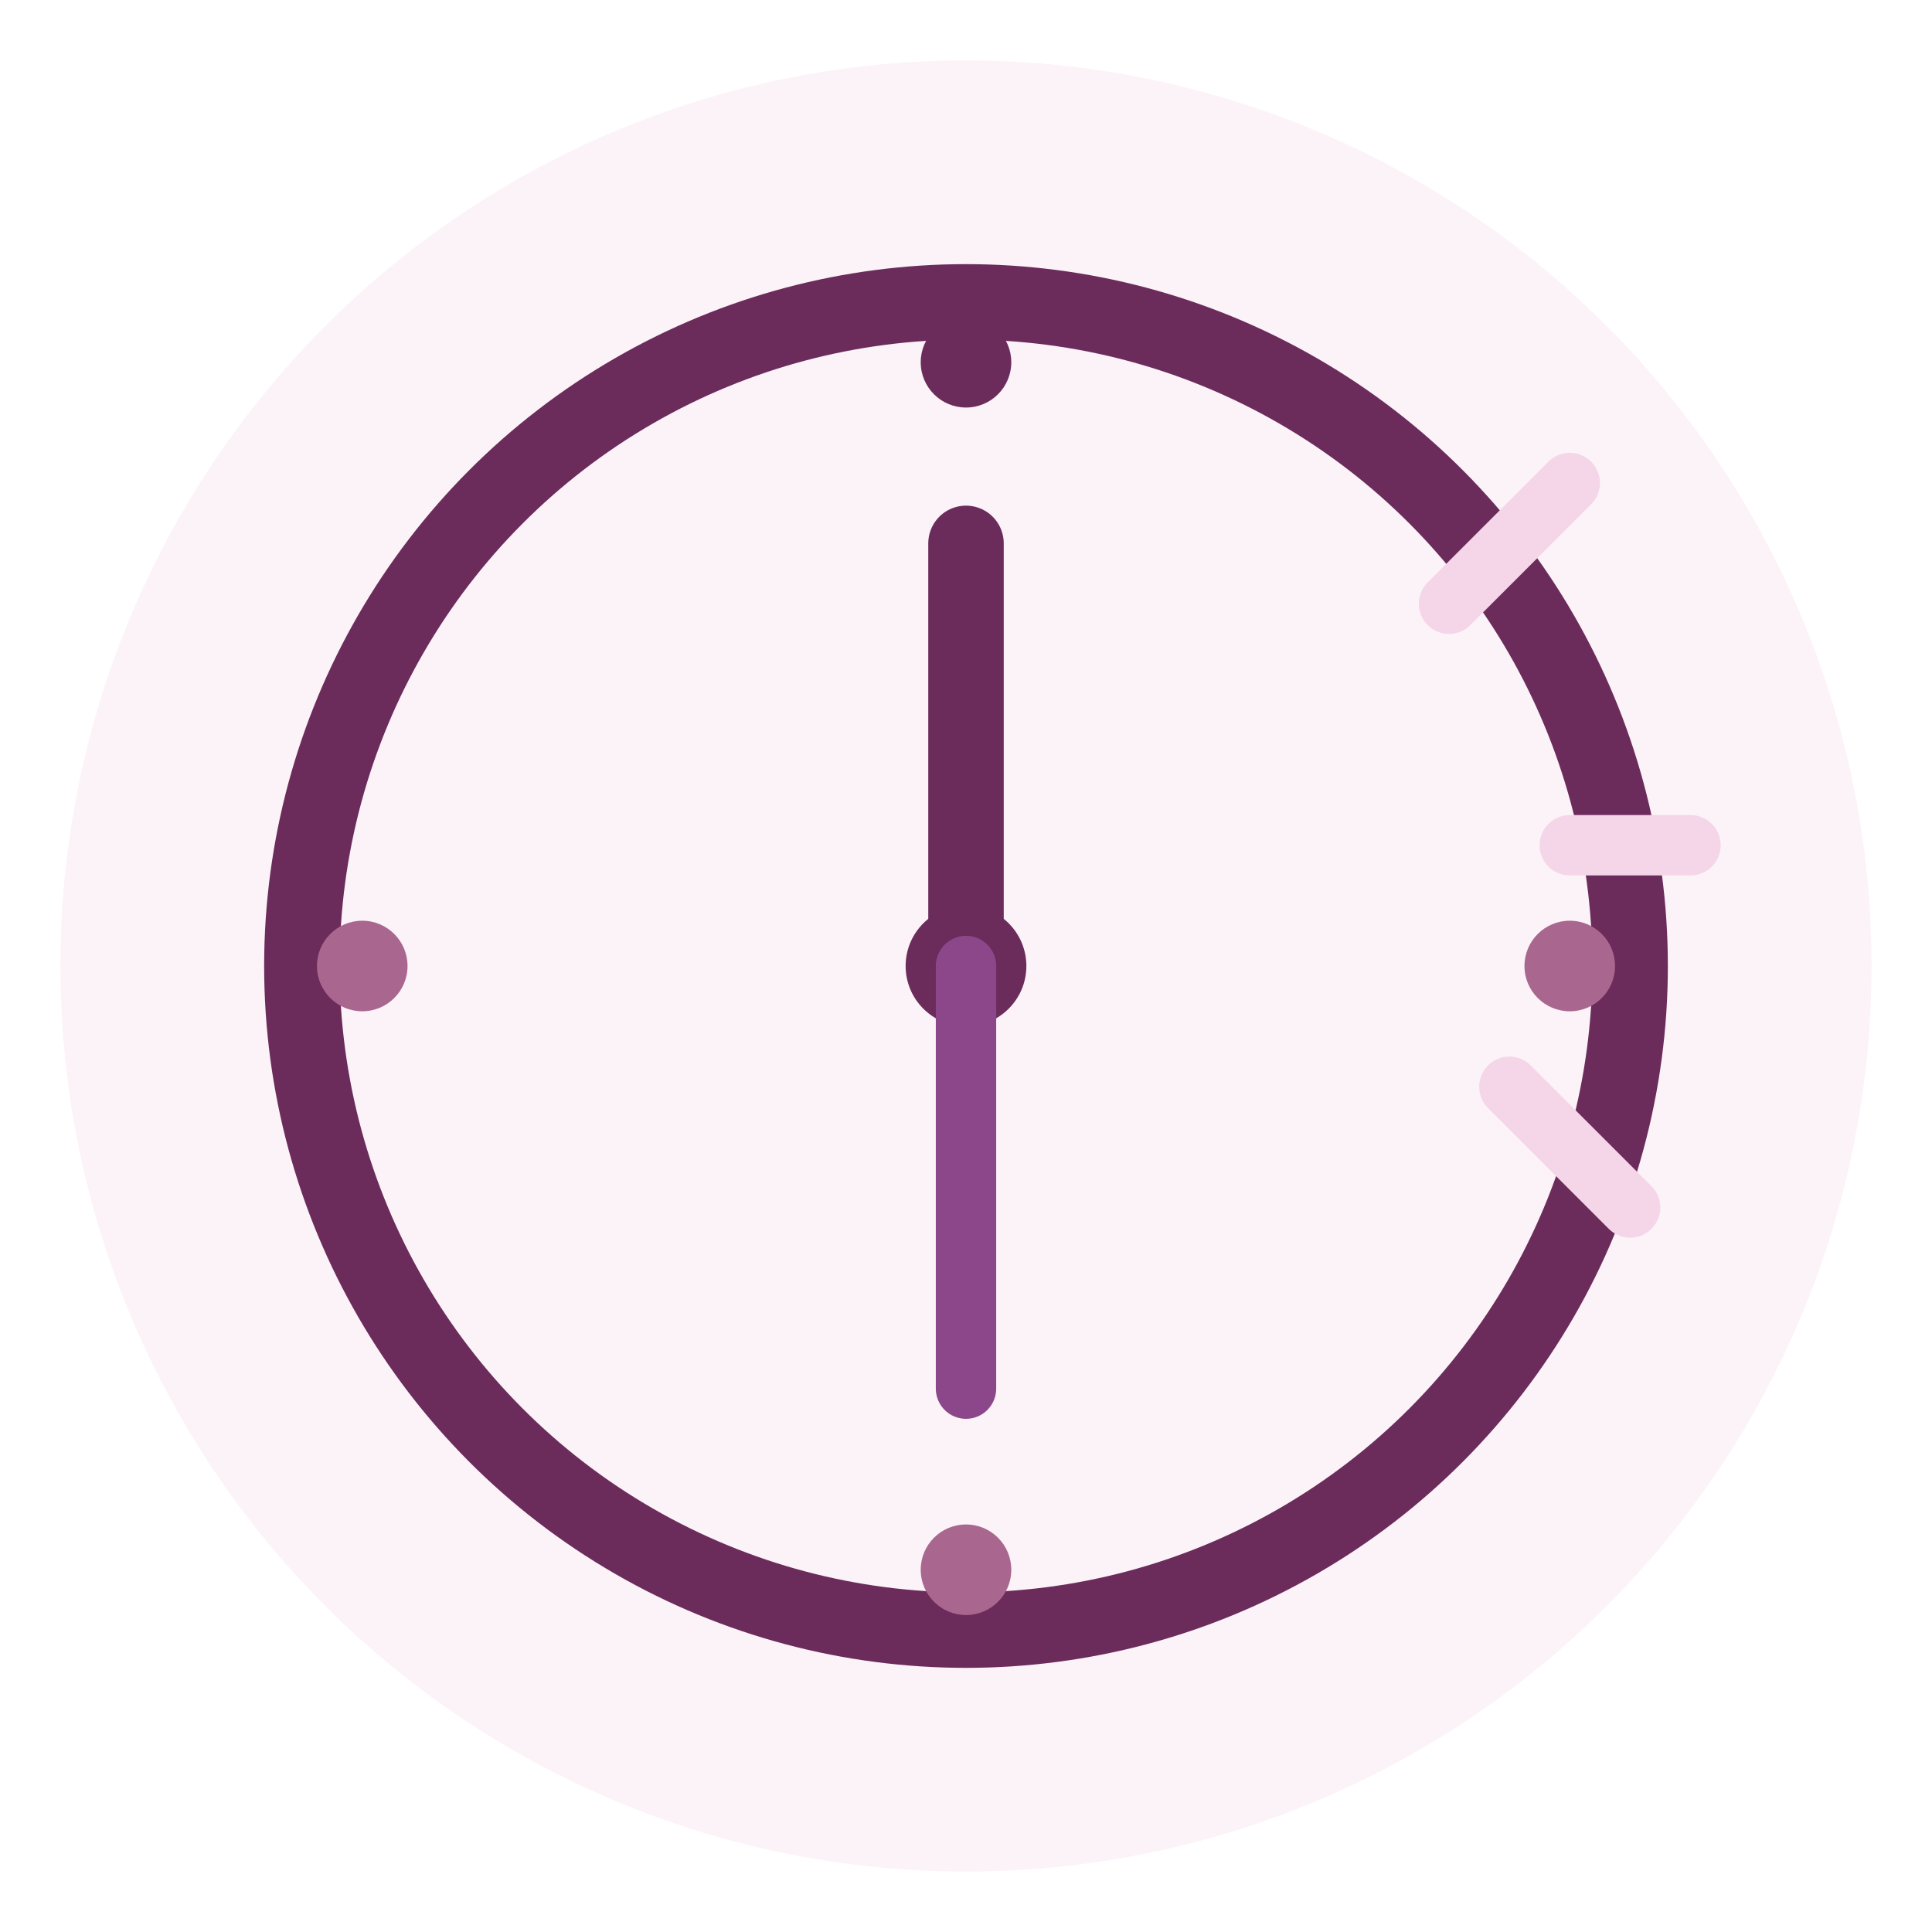
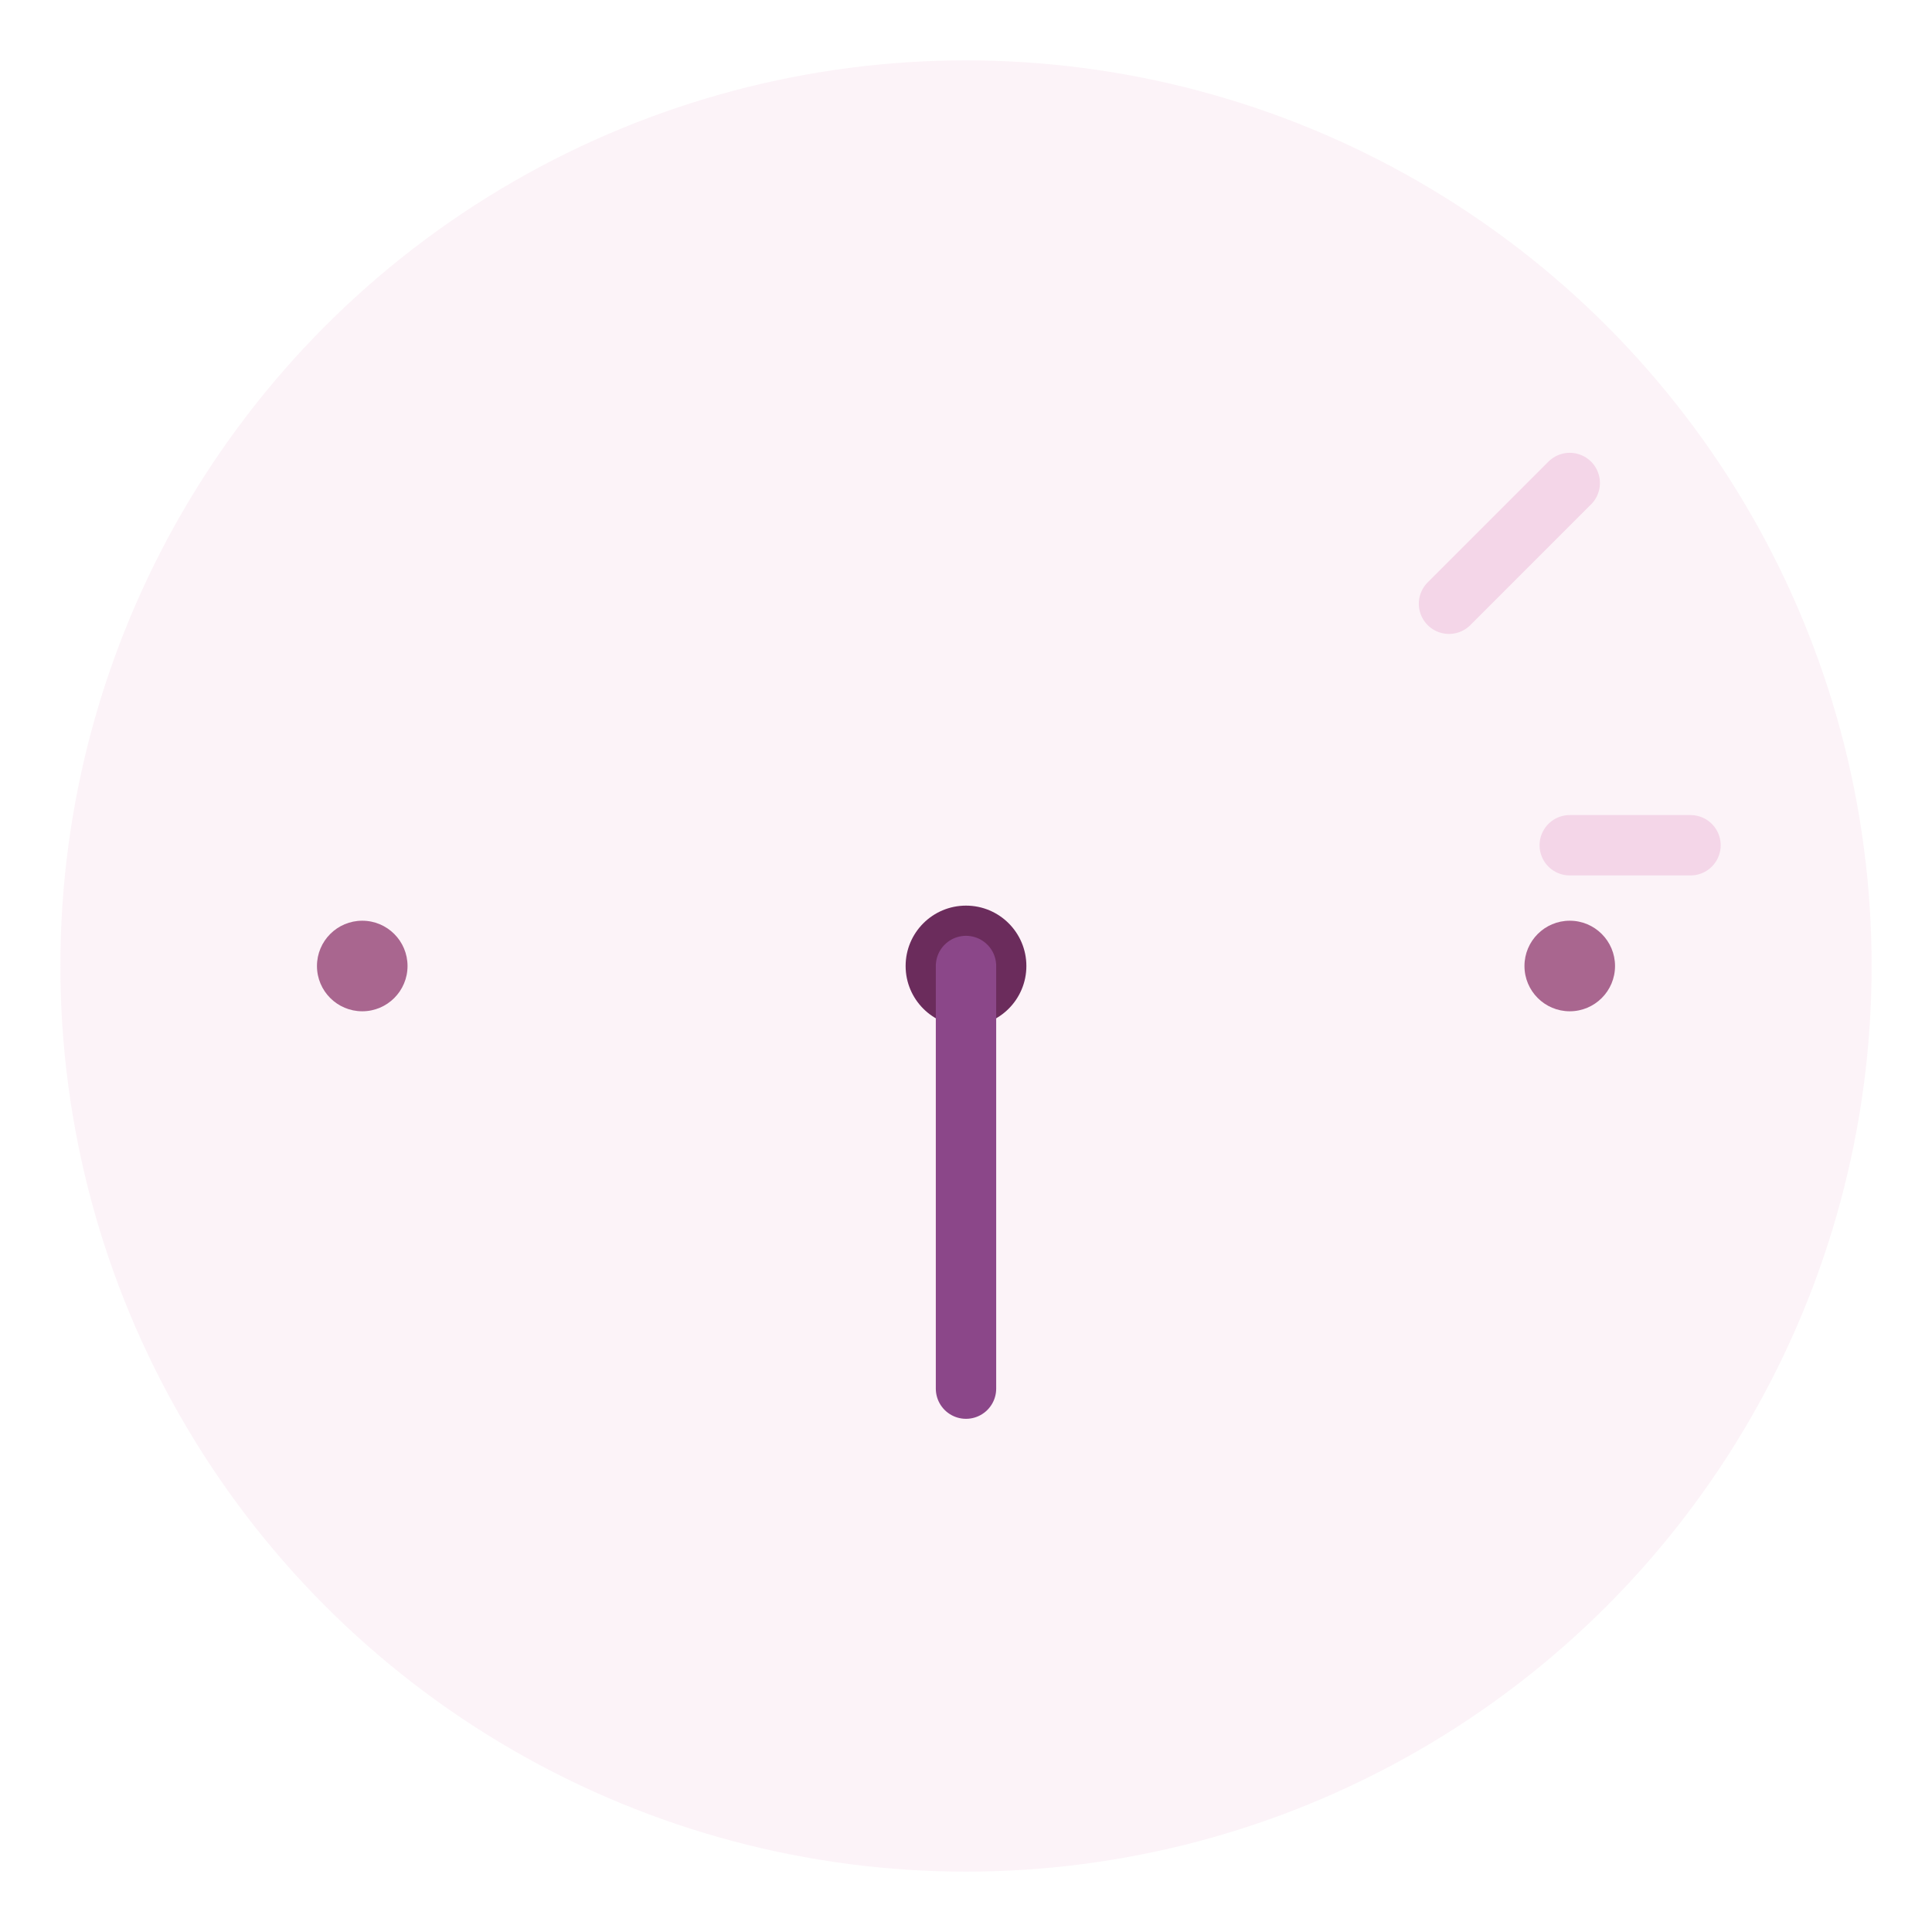
<svg xmlns="http://www.w3.org/2000/svg" height="64" width="64" viewBox="0 0 64 64">
  <circle opacity="0.3" fill="#F4D6E8" r="30" cy="32" cx="32" />
-   <circle stroke-width="2.5" stroke="#6B2C5C" fill="none" r="22" cy="32" cx="32" />
  <circle fill="#6B2C5C" r="2" cy="32" cx="32" />
-   <line stroke-linecap="round" stroke-width="2.5" stroke="#6B2C5C" y2="18" x2="32" y1="32" x1="32" />
  <line stroke-linecap="round" stroke-width="2" stroke="#8B4789" y2="46" x2="32" y1="32" x1="32" />
-   <circle fill="#6B2C5C" r="1.5" cy="12" cx="32" />
  <circle fill="#A9668F" r="1.5" cy="32" cx="52" />
-   <circle fill="#A9668F" r="1.5" cy="52" cx="32" />
  <circle fill="#A9668F" r="1.5" cy="32" cx="12" />
  <path stroke-linecap="round" stroke-width="2" stroke="#F4D6E8" d="M 48 20 L 52 16" />
  <path stroke-linecap="round" stroke-width="2" stroke="#F4D6E8" d="M 52 28 L 56 28" />
-   <path stroke-linecap="round" stroke-width="2" stroke="#F4D6E8" d="M 50 36 L 54 40" />
</svg>